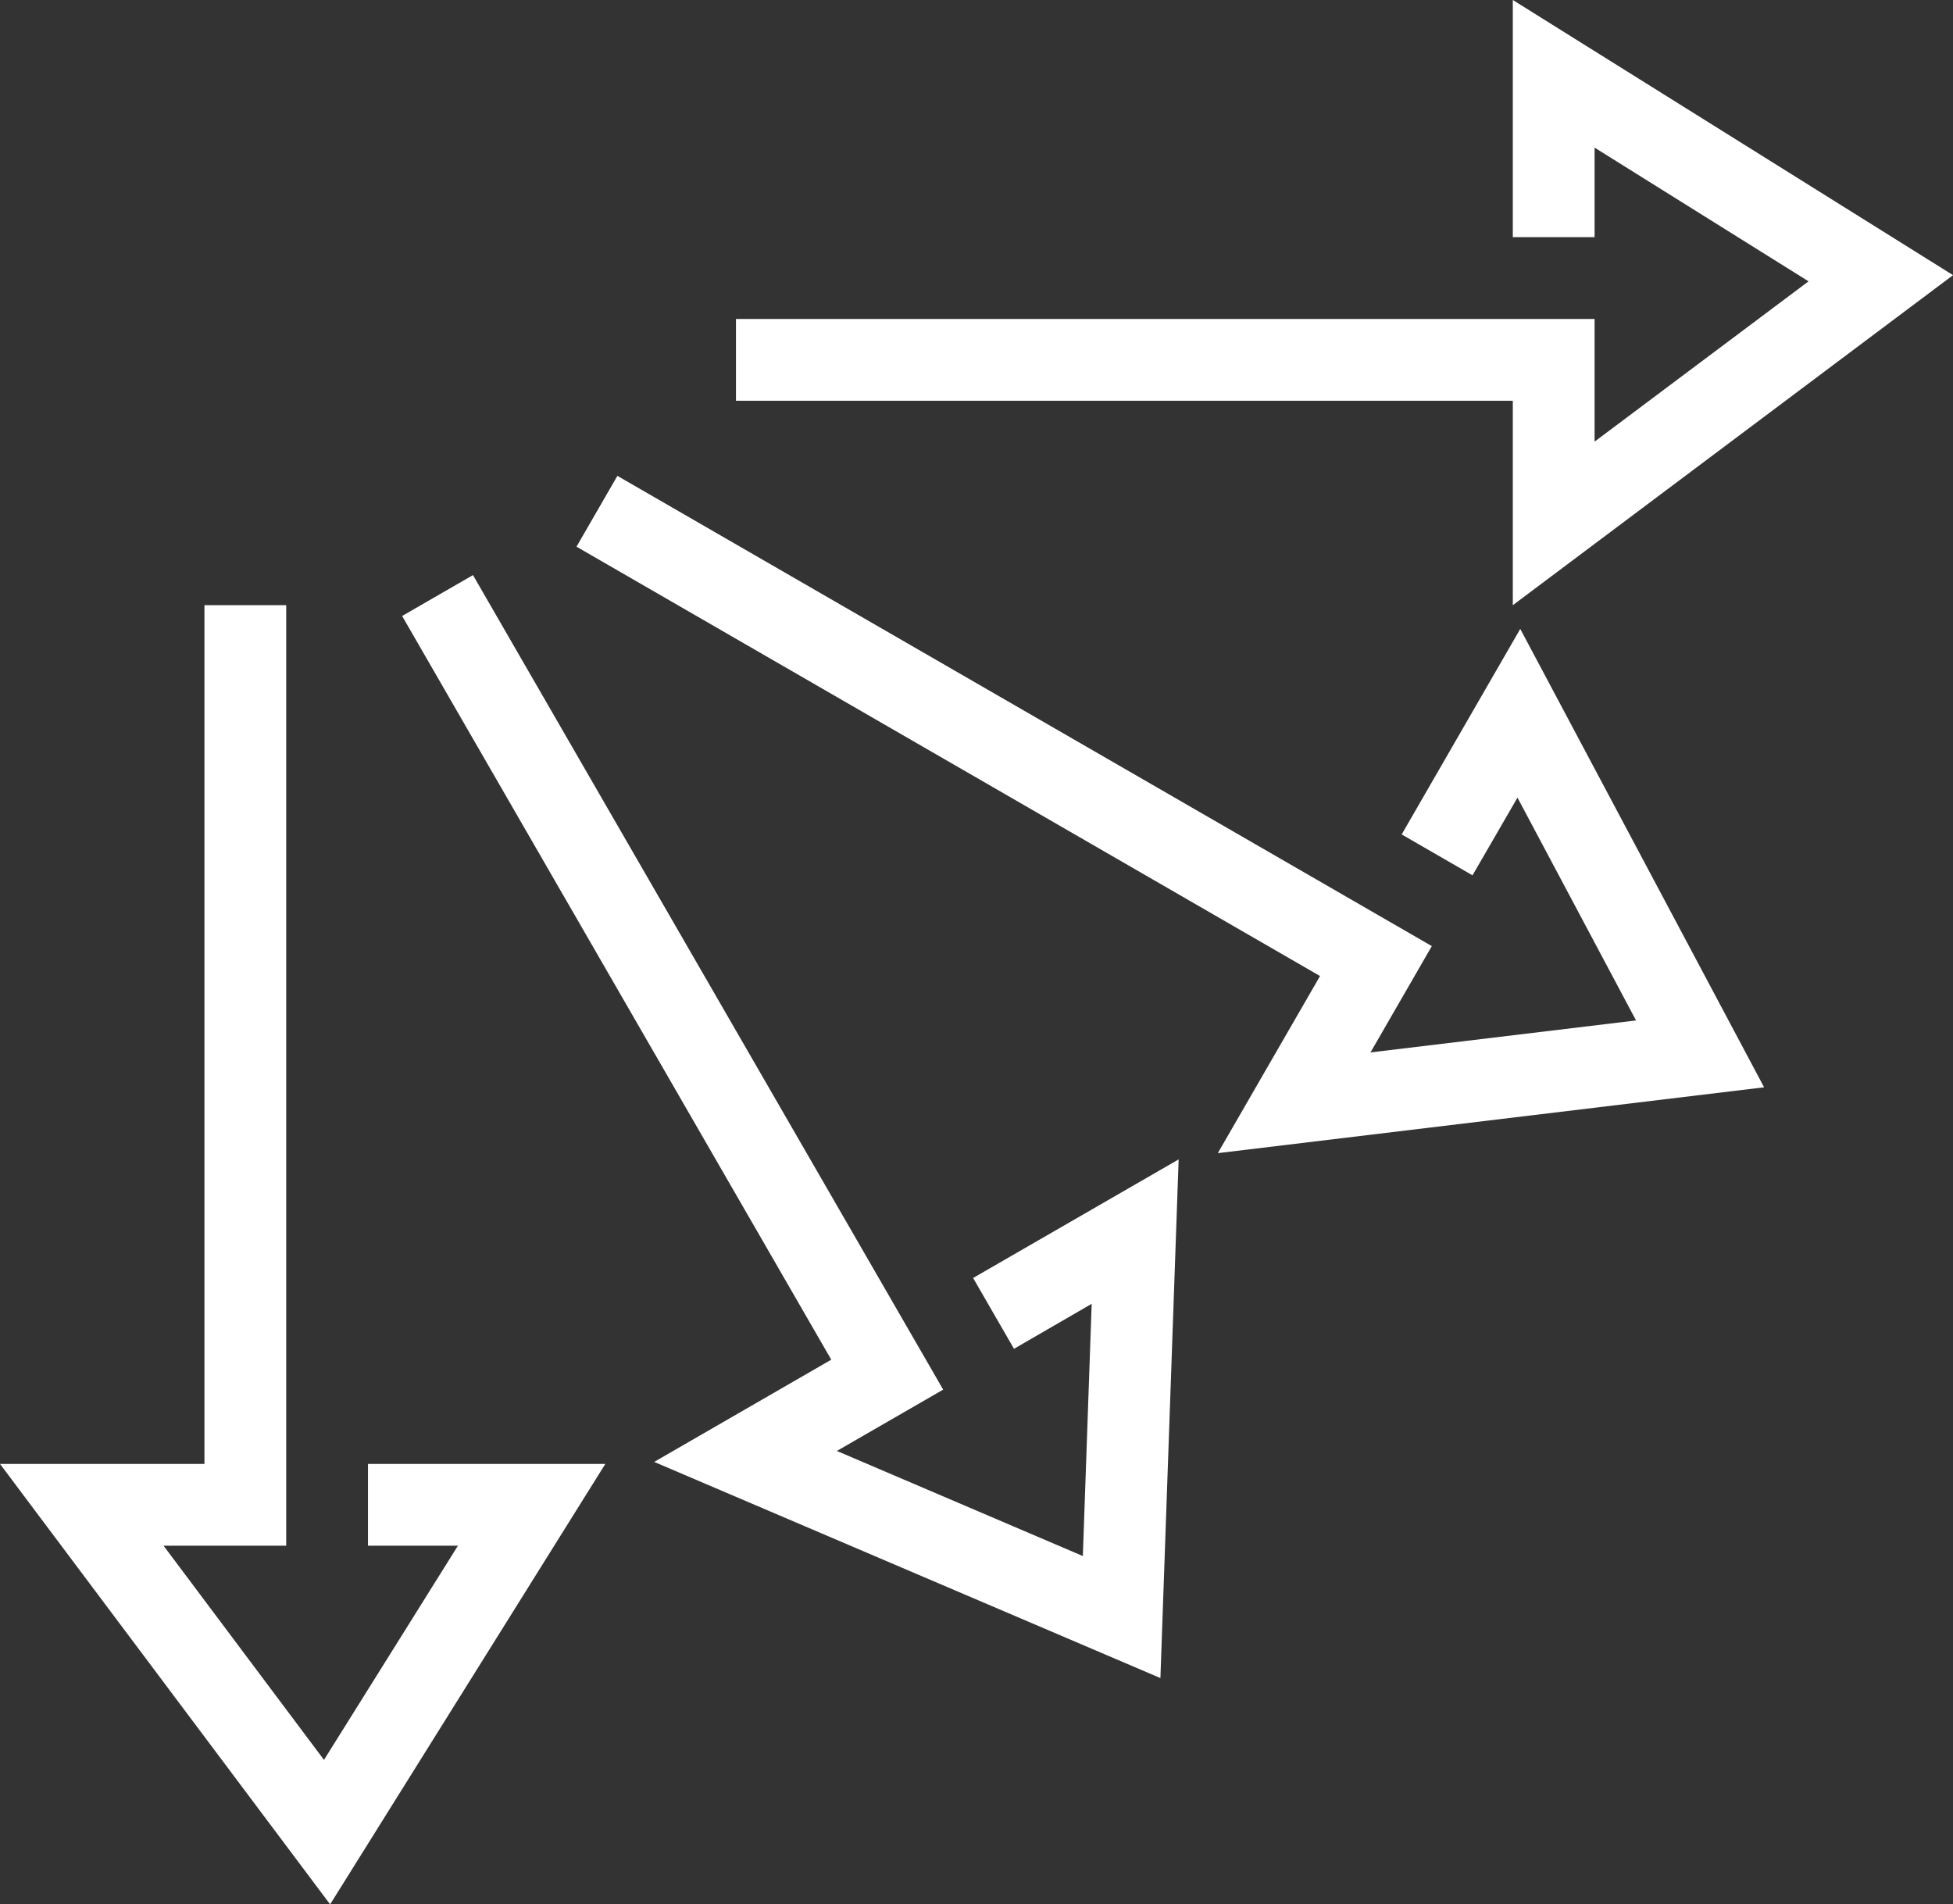
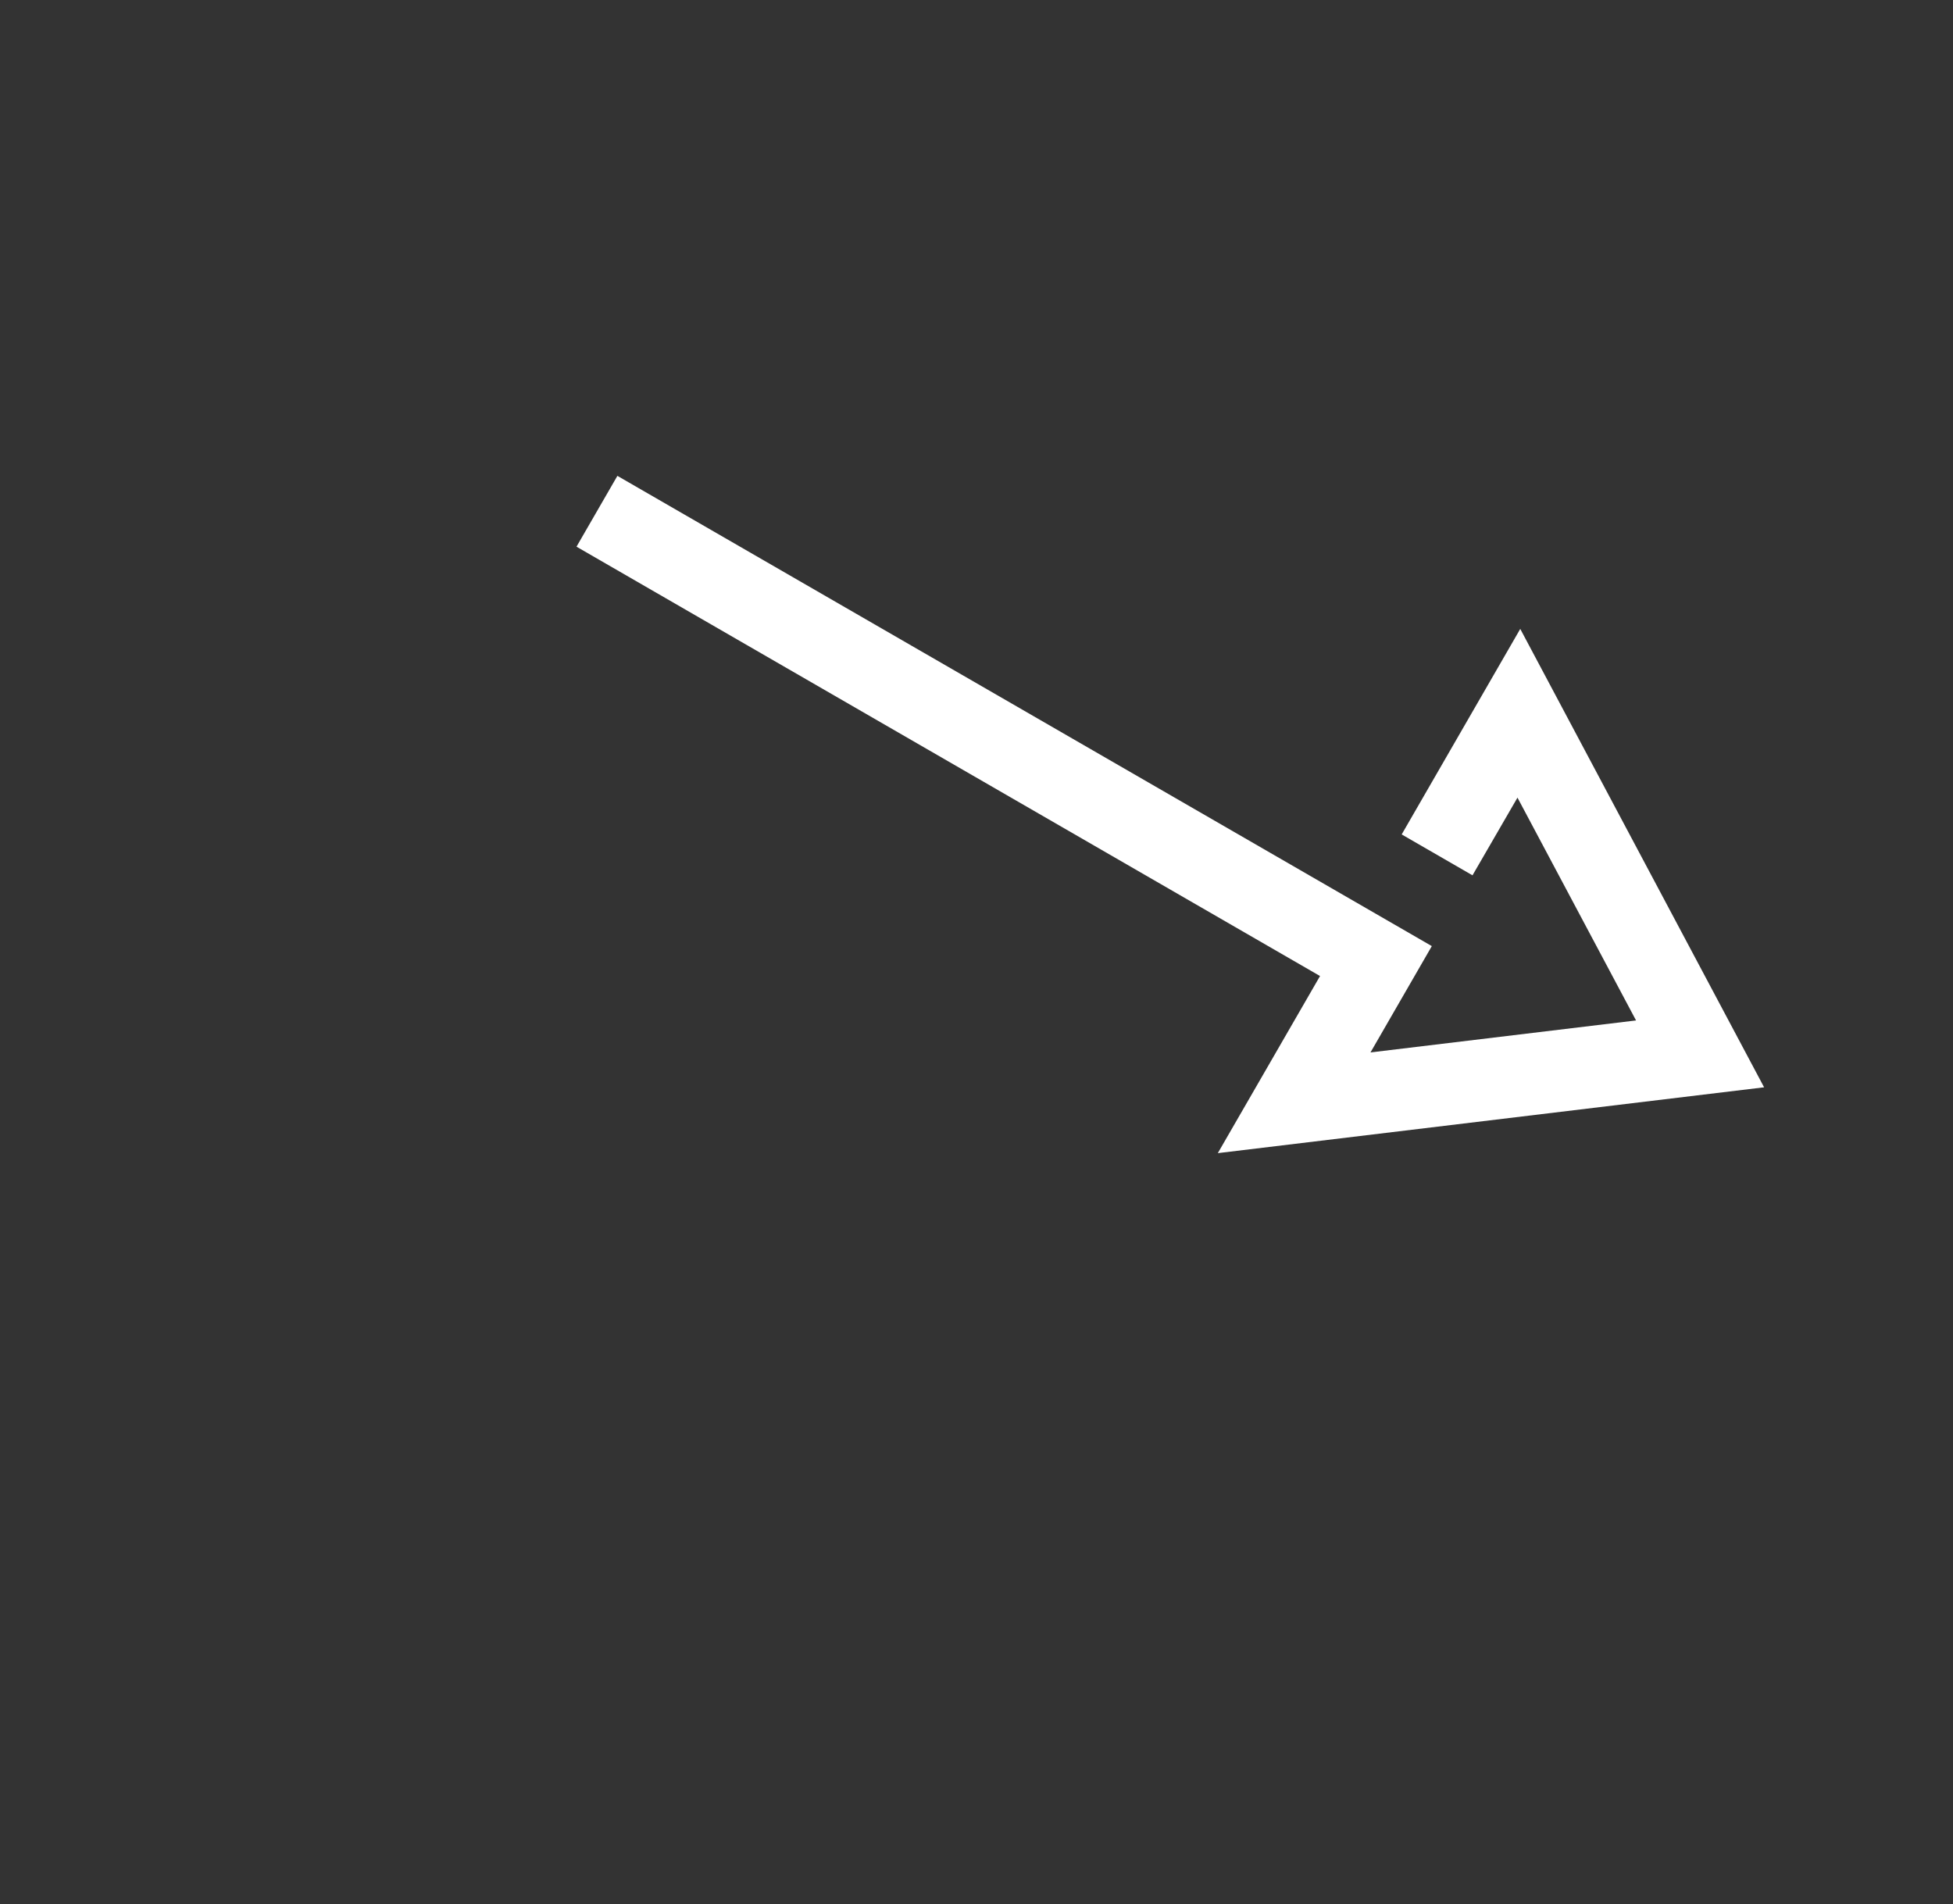
<svg xmlns="http://www.w3.org/2000/svg" viewBox="0 0 47.766 46.571" height="46.571" width="47.766">
  <rect x="0" y="0" width="47.766" height="46.571" fill="#333333" stroke="none" />
  <g transform="translate(0 0)" data-sanitized-data-name="Groupe 769" data-name="Groupe 769" id="Groupe_769">
-     <path fill="#fff" d="M37,0V5.8h2V3.61l5.233,3.27L39,10.8v-3H18v2H37v5L47.767,6.729Z" data-sanitized-data-name="Tracé 1896" data-name="Tracé 1896" id="Tracé_1896" />
-     <path fill="#fff" d="M5,14.8v21H0L8.074,46.571,14.805,35.8H9v2H11.2L7.924,43.038,4,37.8H7v-23Z" data-sanitized-data-name="Tracé 1897" data-name="Tracé 1897" id="Tracé_1897" />
-     <path fill="#fff" d="M28.381,41.037,16,35.751l4.331-2.5L9.835,15.064l1.733-1,11.5,19.919-2.6,1.5,6.016,2.57.216-6.168-1.9,1.1-1-1.732,5.027-2.9Z" data-sanitized-data-name="Tracé 1898" data-name="Tracé 1898" id="Tracé_1898" />
    <path fill="#fff" d="M29.785,28.2l2.5-4.331L14.1,13.369l1-1.732,19.919,11.5-1.5,2.6,6.495-.782-2.9-5.449-1.1,1.9-1.732-1,2.9-5.026L43.146,26.59Z" data-sanitized-data-name="Tracé 1899" data-name="Tracé 1899" id="Tracé_1899" />
  </g>
</svg>